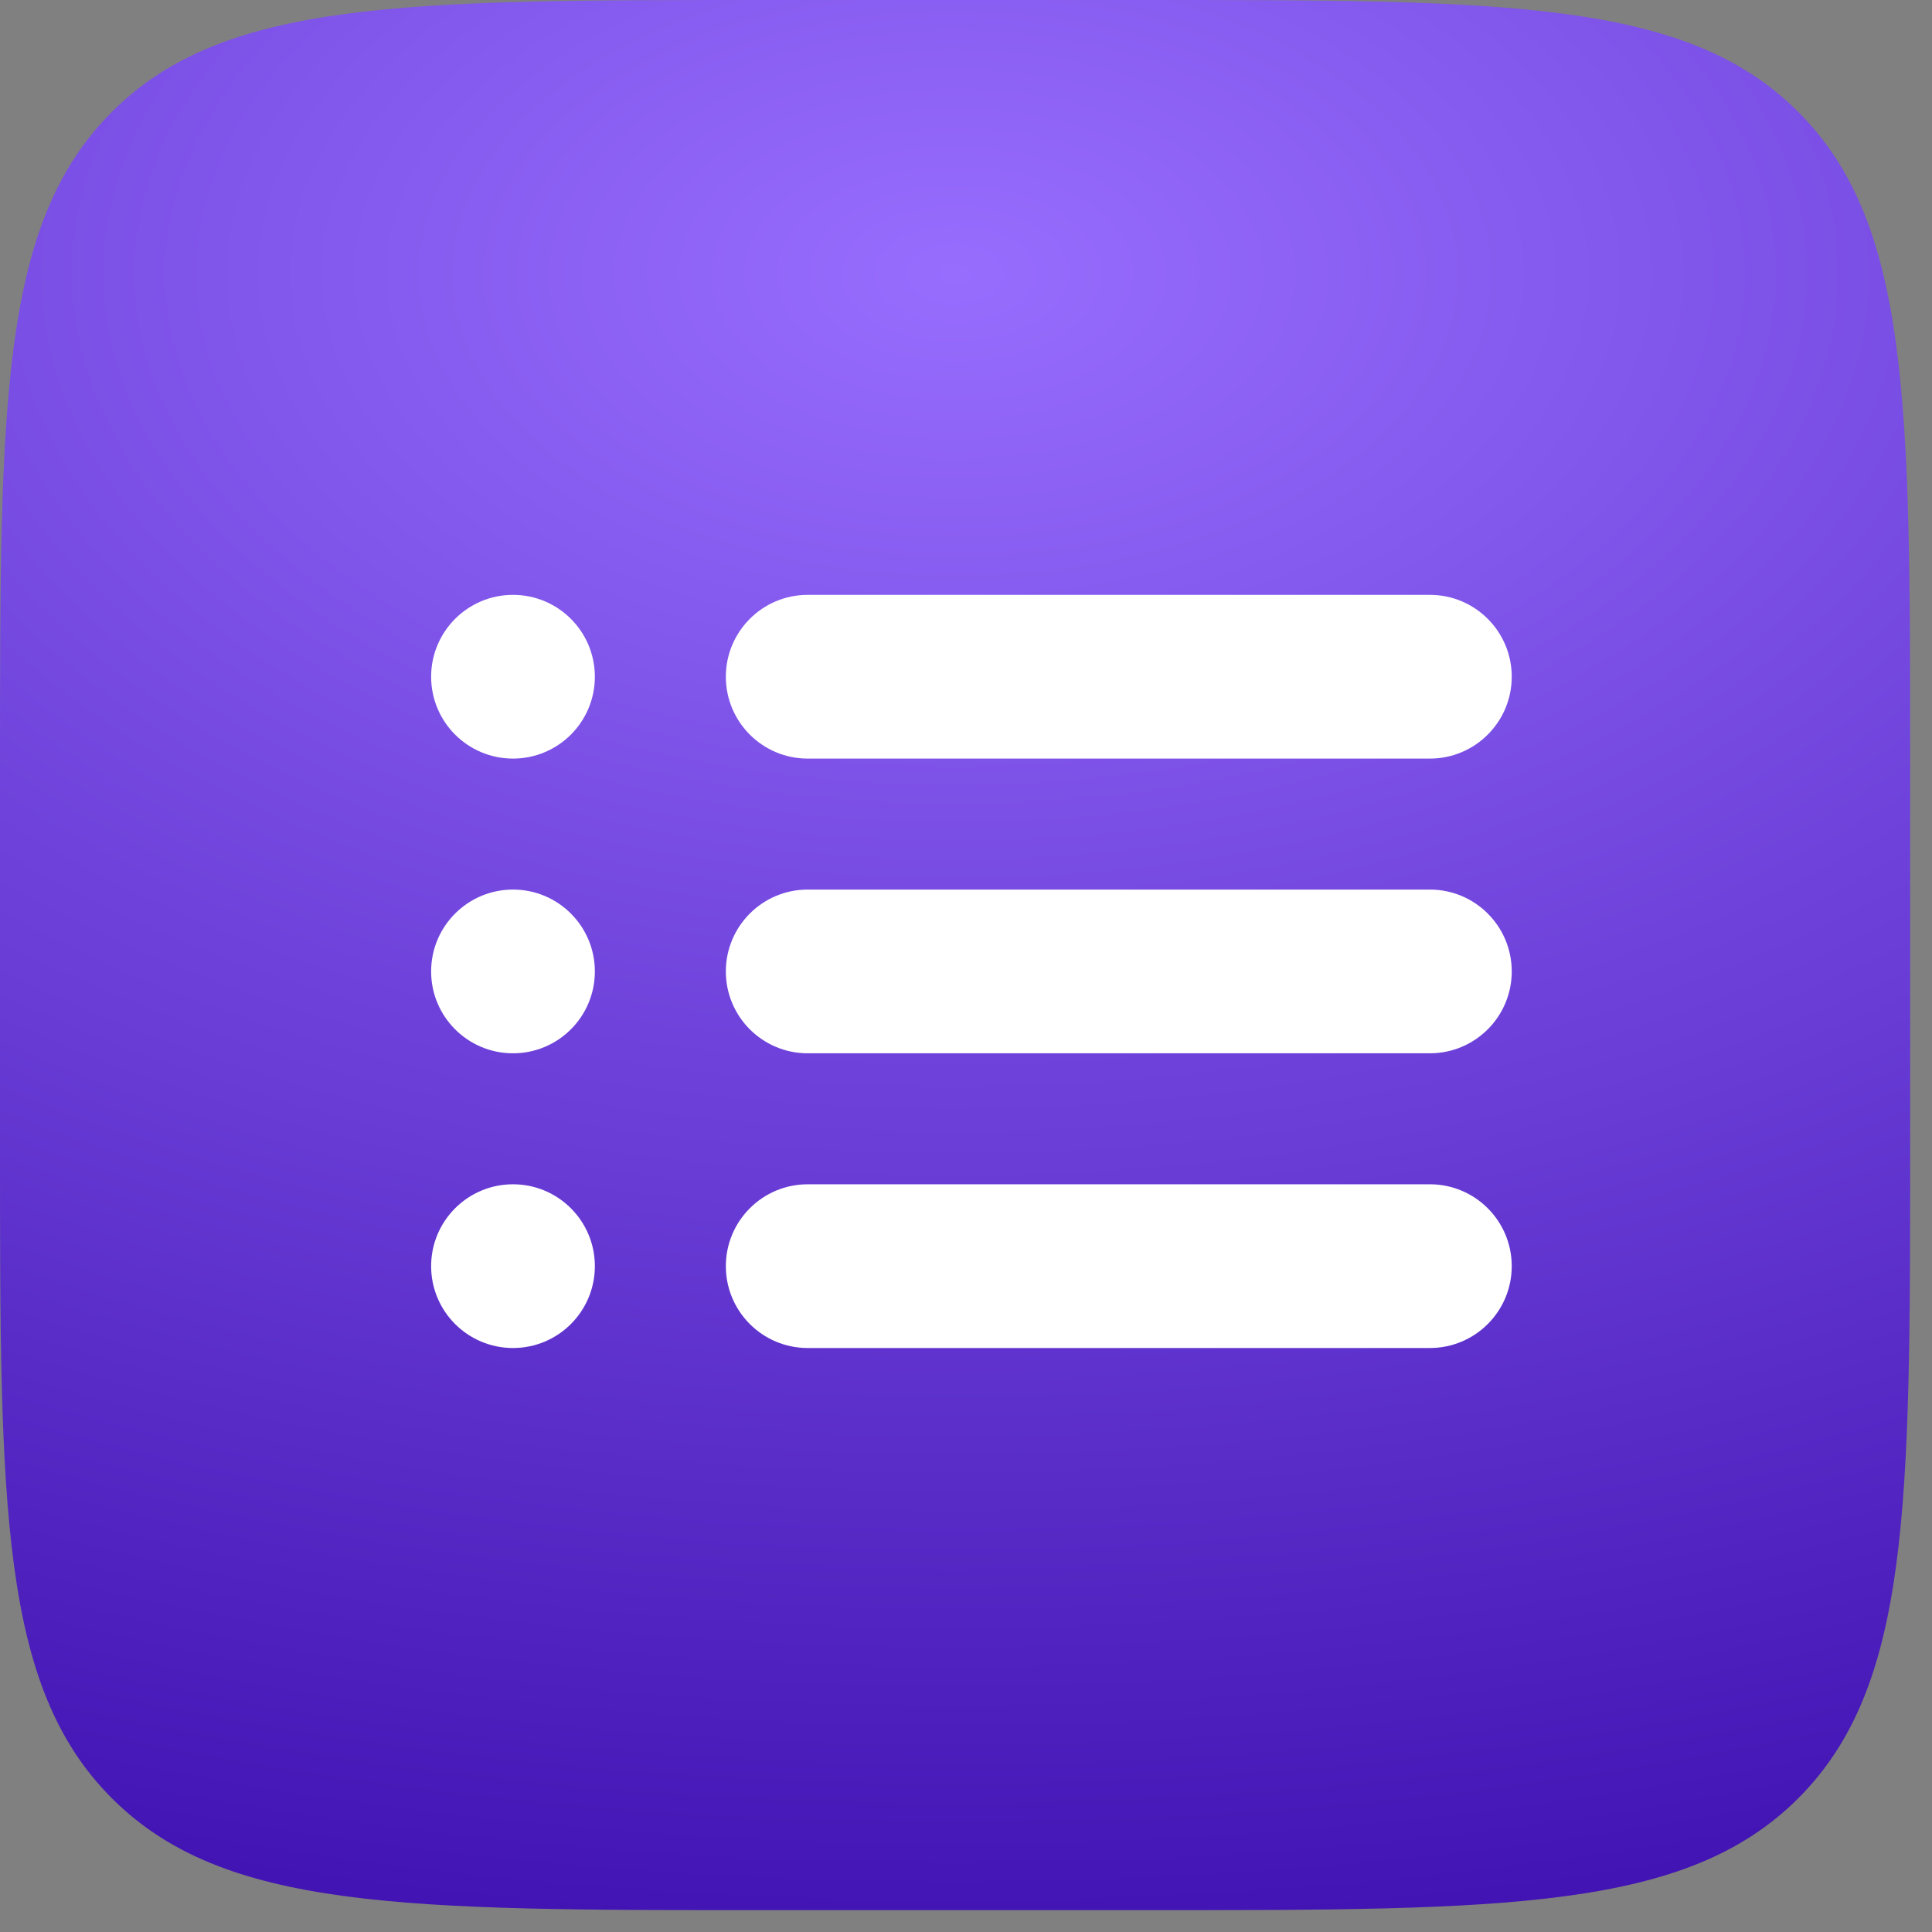
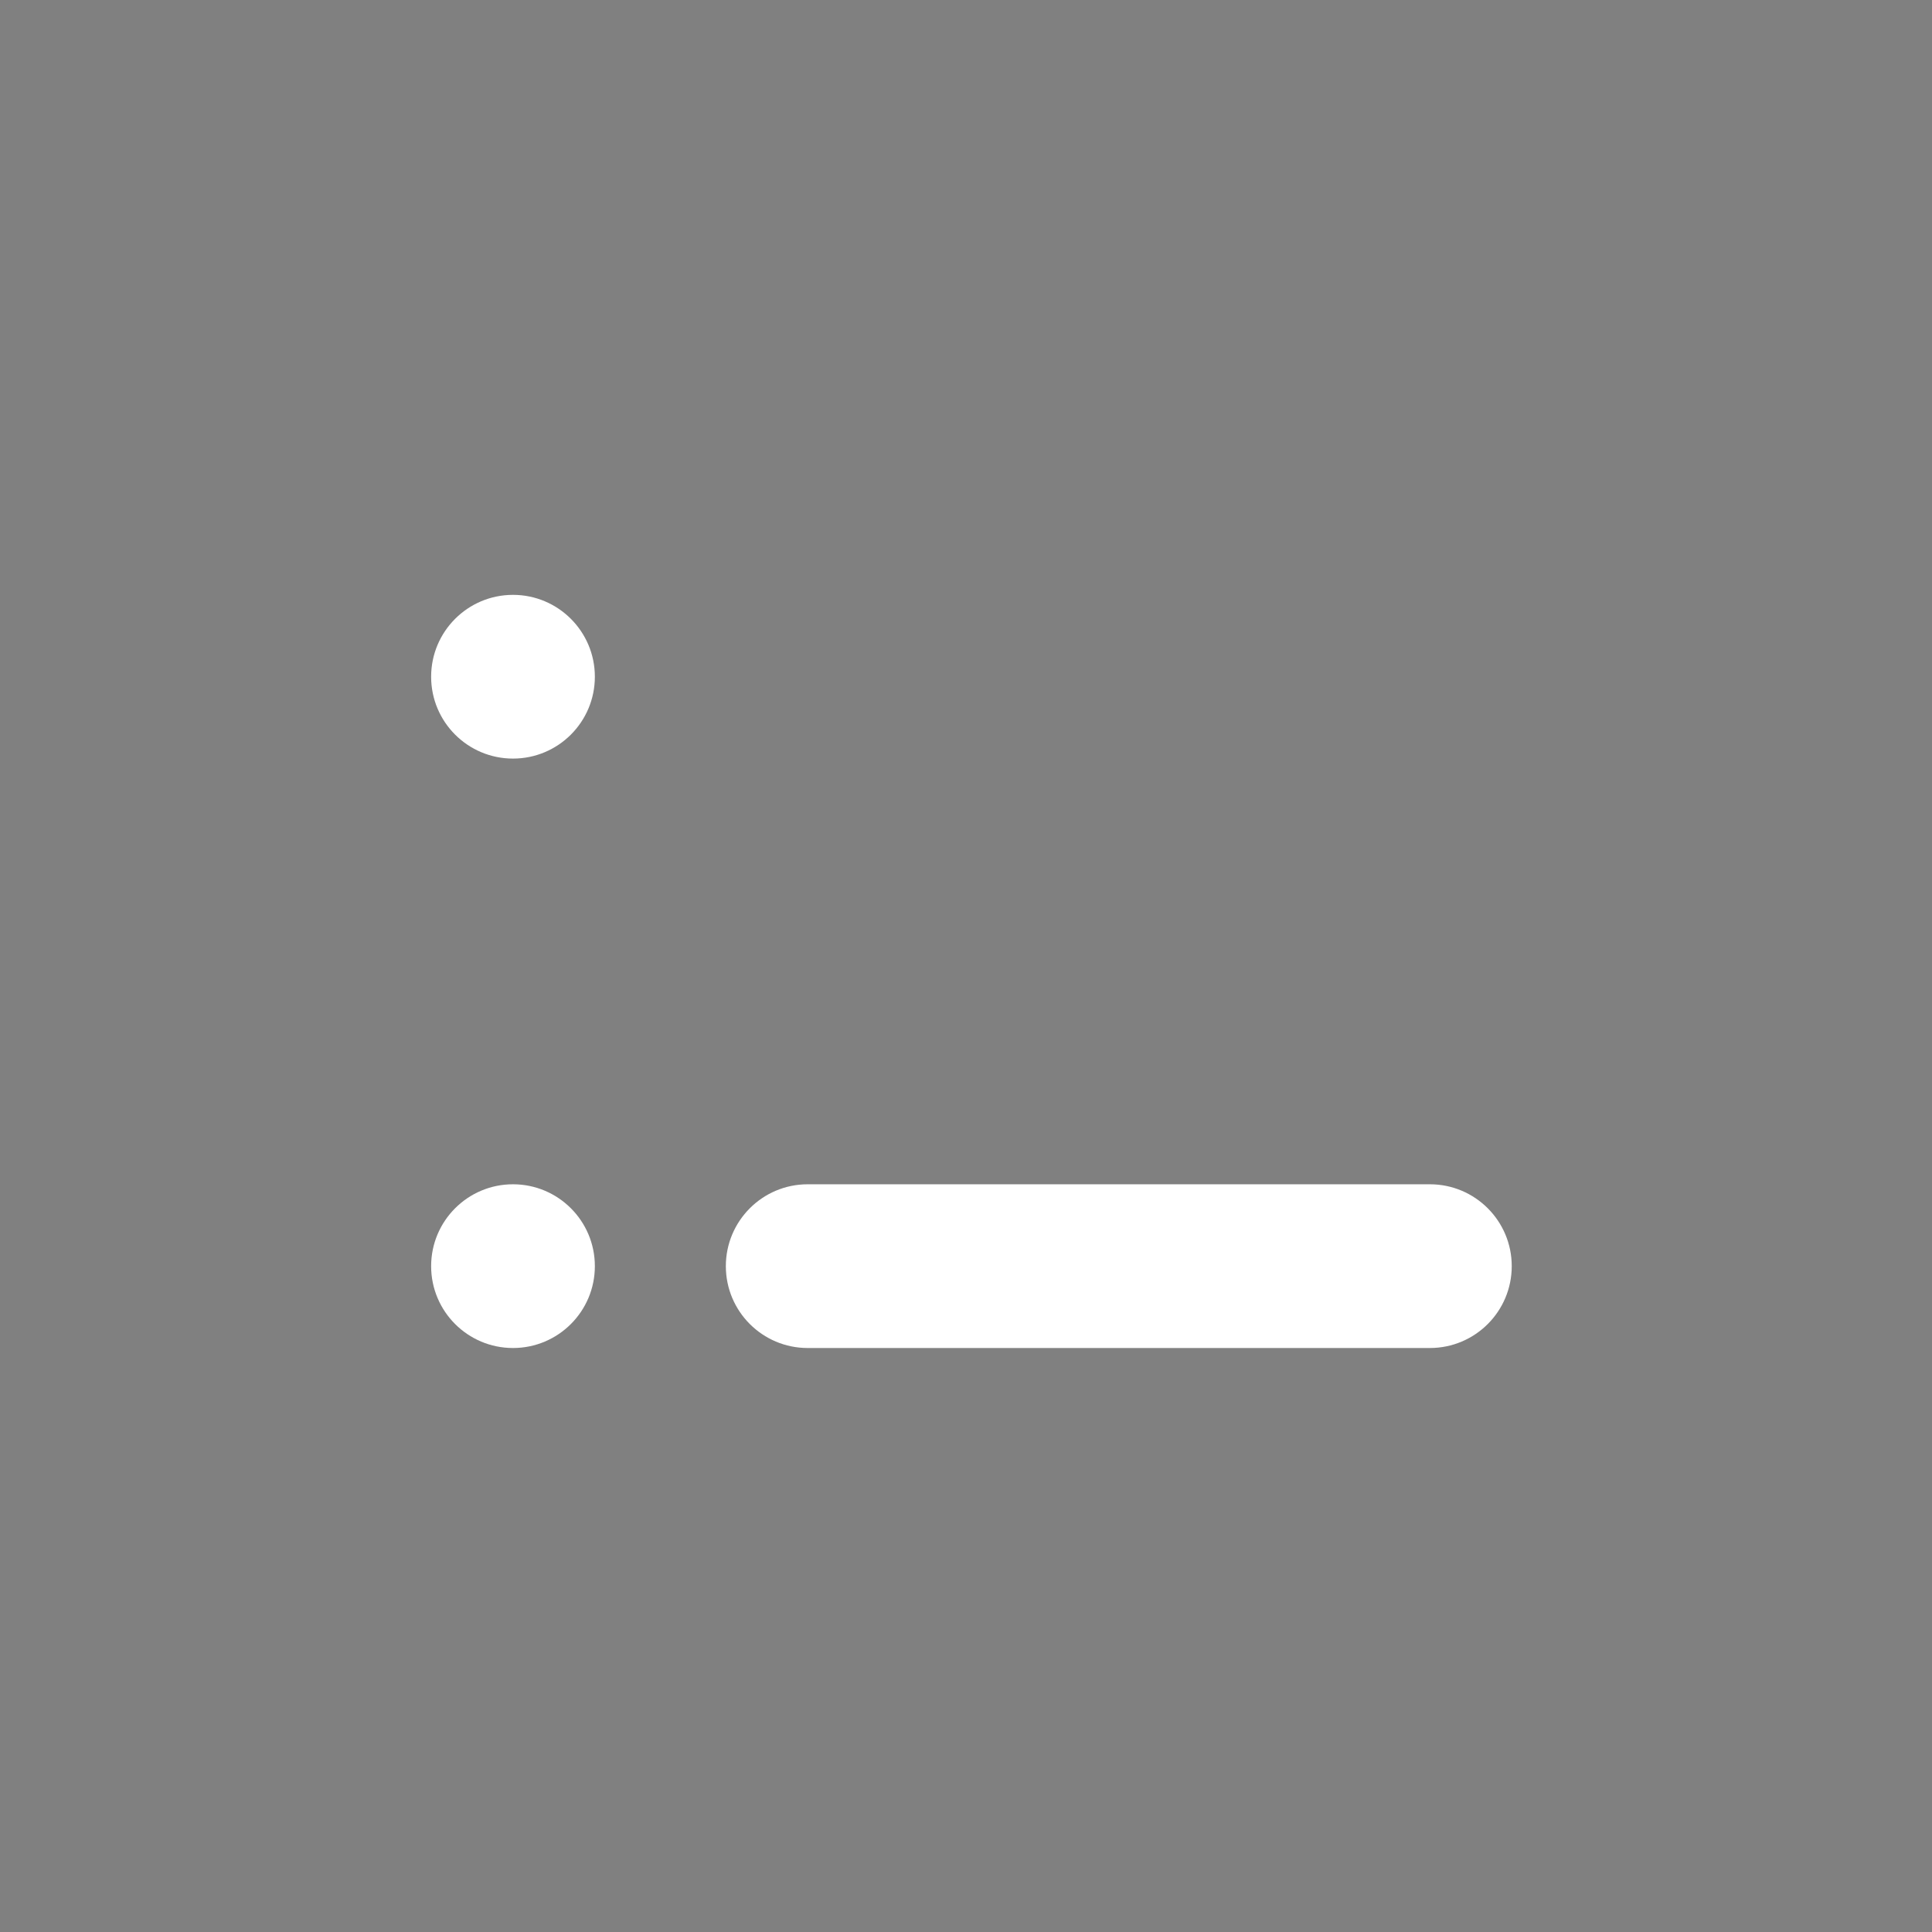
<svg xmlns="http://www.w3.org/2000/svg" width="59" height="59" viewBox="0 0 59 59" fill="none">
  <rect x="0" y="0" width="59" height="59" fill="#808080" stroke="none" />
-   <path d="M0 35V23.333C0 12.334 0 6.834 3.417 3.417C6.834 0 12.334 0 23.333 0H35C45.999 0 51.499 0 54.916 3.417C58.333 6.834 58.333 12.334 58.333 23.333V35C58.333 45.999 58.333 51.499 54.916 54.916C51.499 58.333 45.999 58.333 35 58.333H23.333C12.334 58.333 6.834 58.333 3.417 54.916C0 51.499 0 45.999 0 35Z" fill="url(#paint0_radial_5508_1236)" />
  <path d="M18.166 20.666C18.166 22.047 17.047 23.166 15.666 23.166C14.285 23.166 13.166 22.047 13.166 20.666C13.166 19.286 14.285 18.166 15.666 18.166C17.047 18.166 18.166 19.286 18.166 20.666Z" fill="white" />
-   <path d="M18.166 29.666C18.166 31.047 17.047 32.166 15.666 32.166C14.285 32.166 13.166 31.047 13.166 29.666C13.166 28.286 14.285 27.166 15.666 27.166C17.047 27.166 18.166 28.286 18.166 29.666Z" fill="white" />
  <path d="M18.166 38.666C18.166 40.047 17.047 41.166 15.666 41.166C14.285 41.166 13.166 40.047 13.166 38.666C13.166 37.286 14.285 36.166 15.666 36.166C17.047 36.166 18.166 37.286 18.166 38.666Z" fill="white" />
-   <path d="M22.166 20.666C22.166 19.286 23.285 18.166 24.666 18.166H43.666C45.047 18.166 46.166 19.286 46.166 20.666C46.166 22.047 45.047 23.166 43.666 23.166H24.666C23.285 23.166 22.166 22.047 22.166 20.666Z" fill="white" />
-   <path d="M22.166 29.666C22.166 28.286 23.285 27.166 24.666 27.166H43.666C45.047 27.166 46.166 28.286 46.166 29.666C46.166 31.047 45.047 32.166 43.666 32.166H24.666C23.285 32.166 22.166 31.047 22.166 29.666Z" fill="white" />
  <path d="M22.166 38.666C22.166 37.286 23.285 36.166 24.666 36.166H43.666C45.047 36.166 46.166 37.286 46.166 38.666C46.166 40.047 45.047 41.166 43.666 41.166H24.666C23.285 41.166 22.166 40.047 22.166 38.666Z" fill="white" />
  <defs>
    <radialGradient id="paint0_radial_5508_1236" cx="0" cy="0" r="1" gradientUnits="userSpaceOnUse" gradientTransform="translate(29.166 8.385) rotate(90) scale(61.797 105.301)">
      <stop stop-color="#976DFE" />
      <stop offset="1" stop-color="#2F00A3" />
    </radialGradient>
  </defs>
</svg>